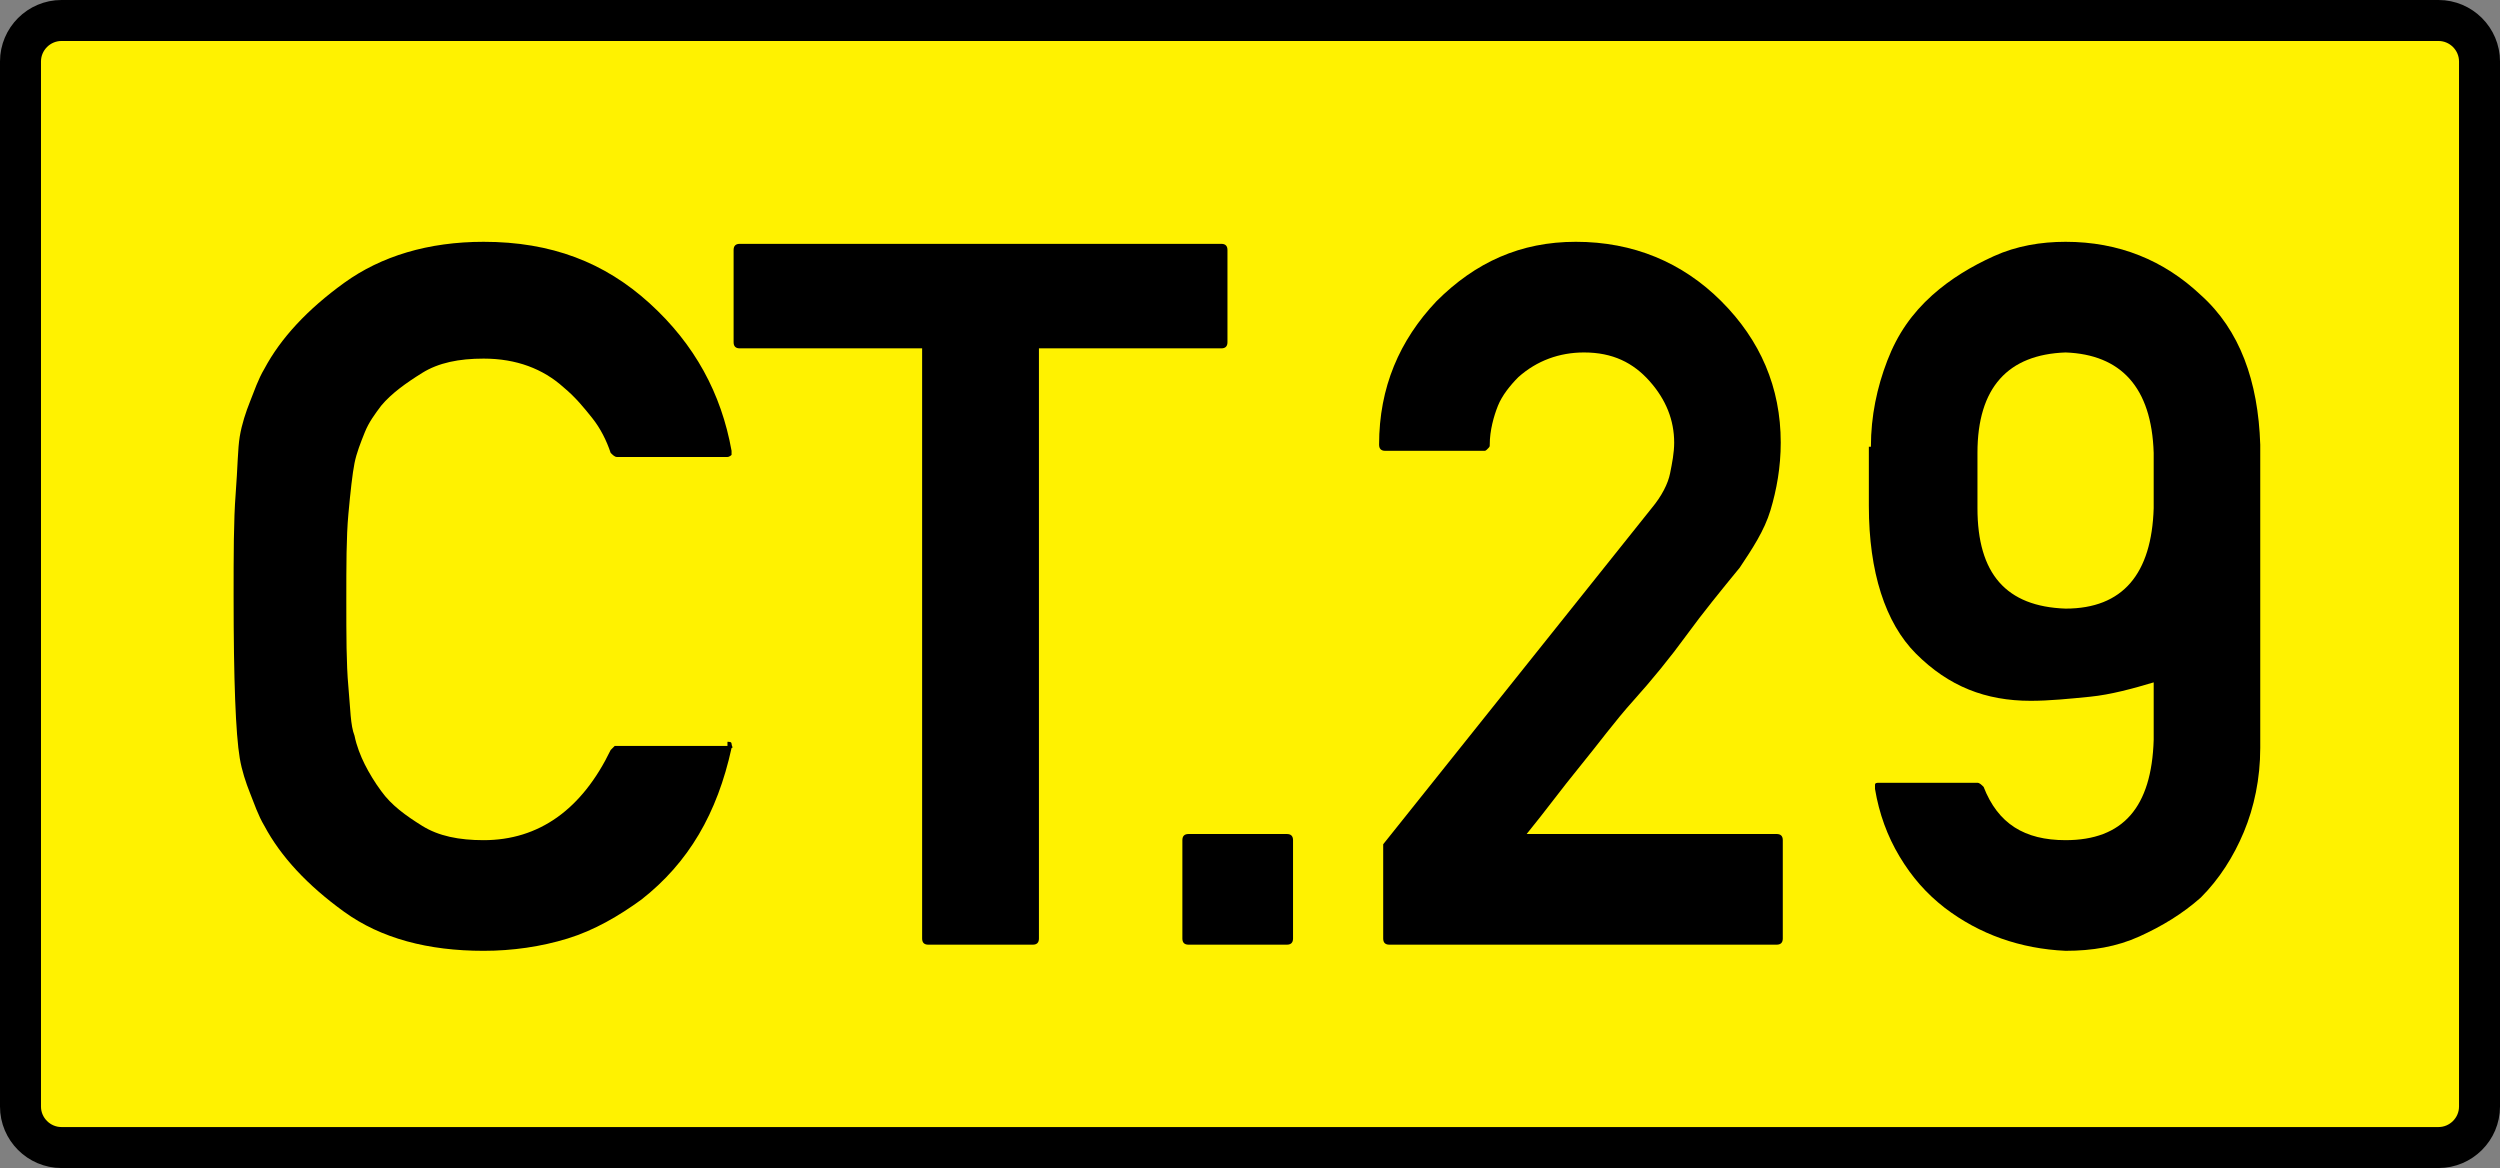
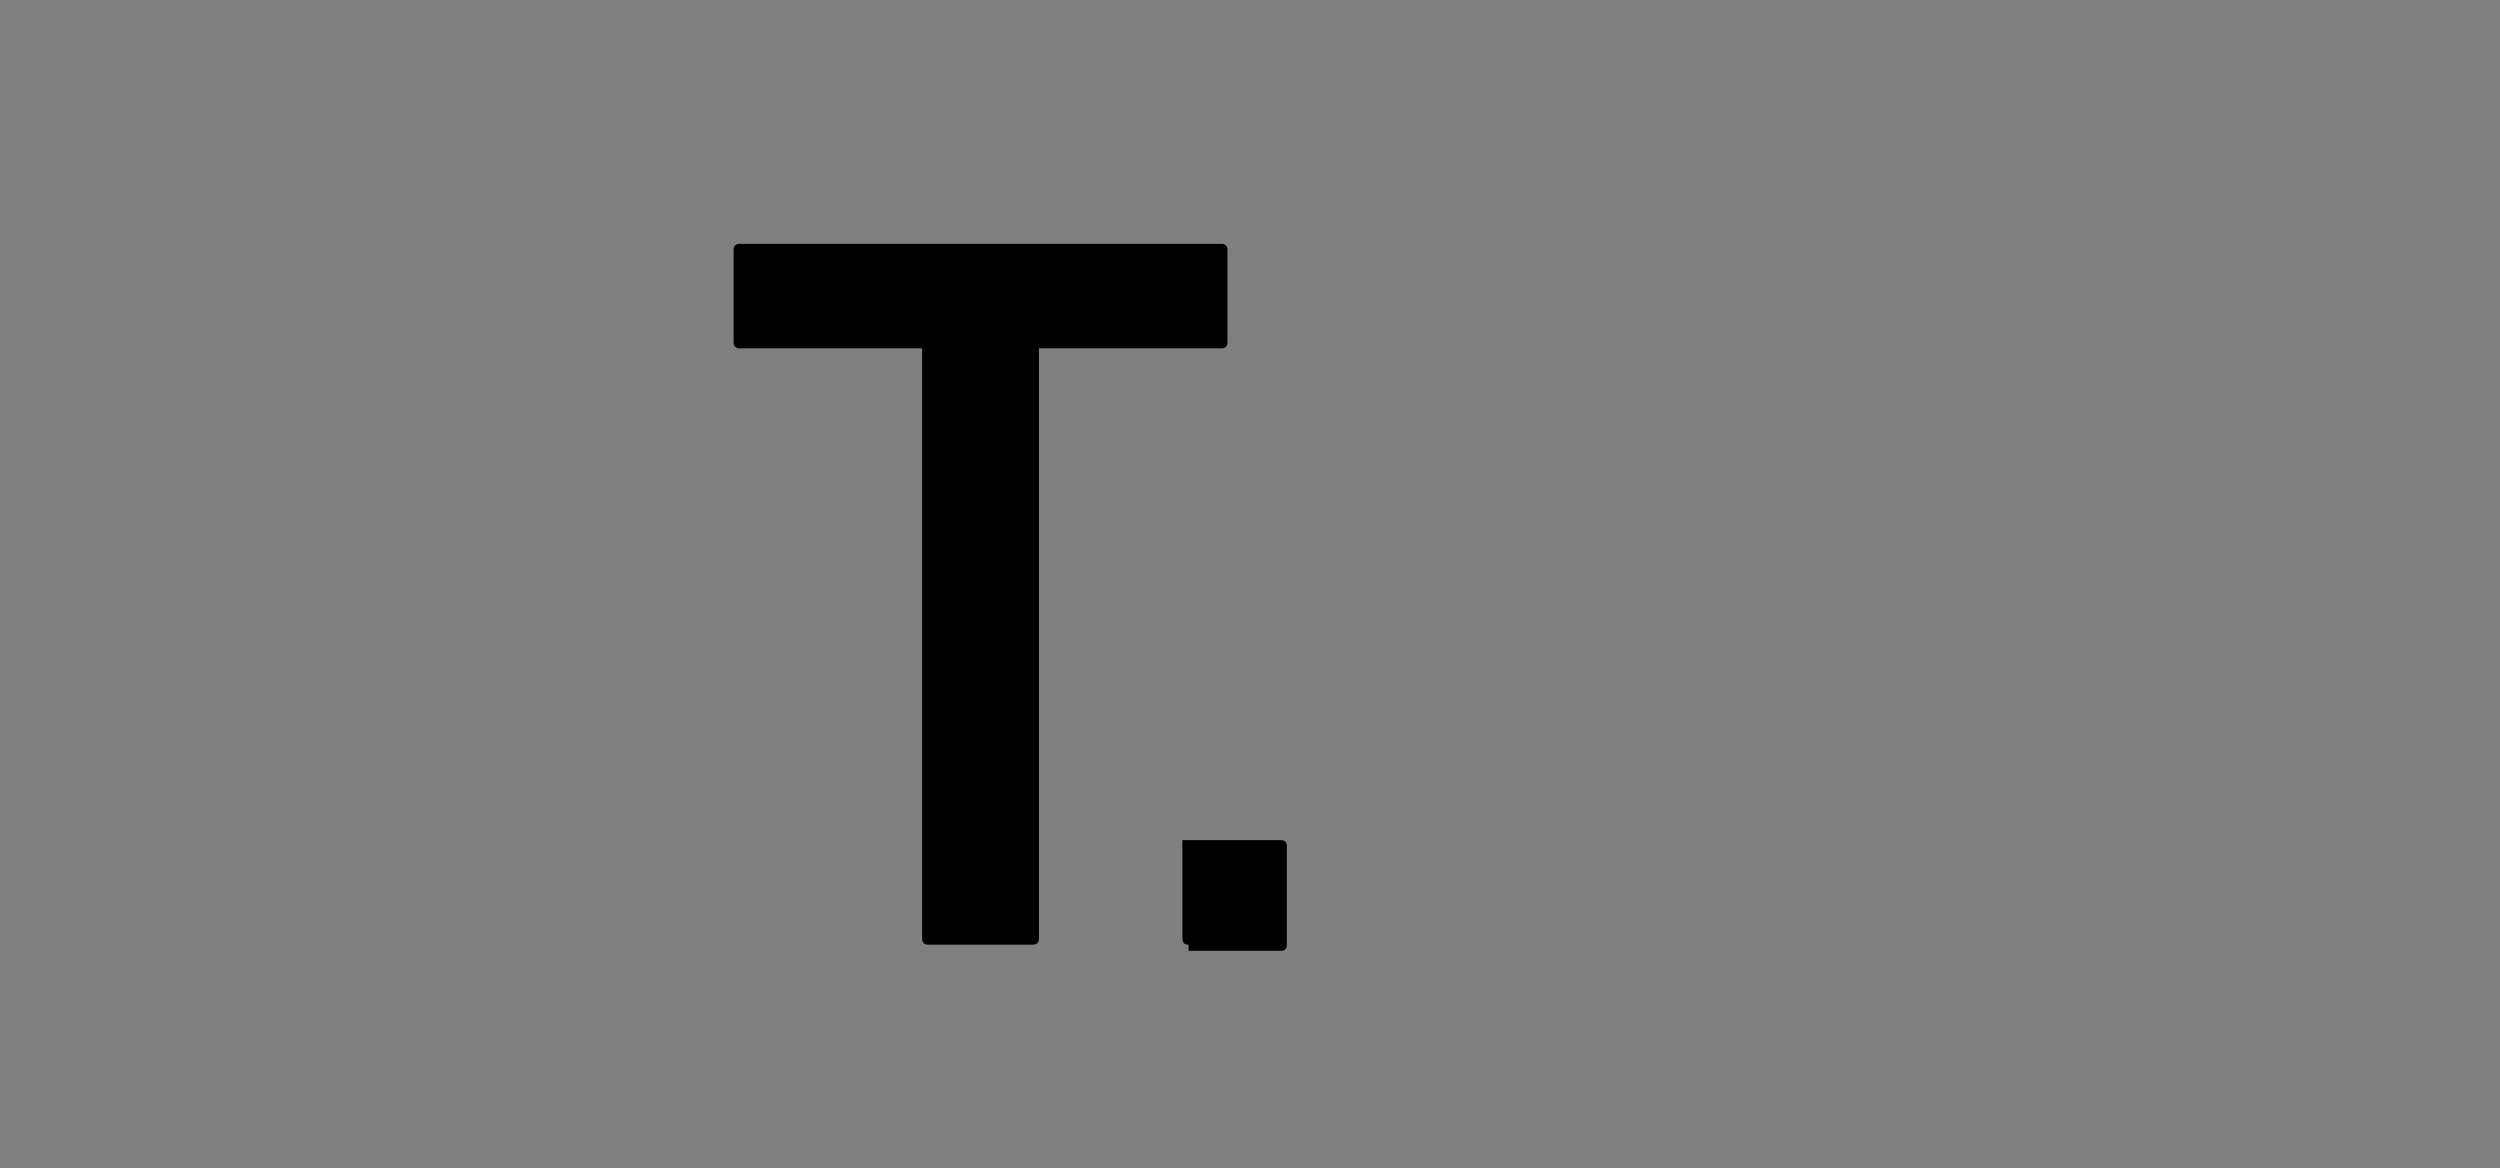
<svg xmlns="http://www.w3.org/2000/svg" version="1.1" id="Layer_1" x="0px" y="0px" viewBox="0 0 122 57" enable-background="new 0 0 122 57" xml:space="preserve">
  <rect x="0" y="0" width="122" height="57" fill="#808080" stroke="none" />
-   <path fill="#FFF200" stroke="#000000" stroke-width="2" stroke-miterlimit="10" d="M119,56H3c-1.1,0-2-0.9-2-2V3c0-1.1,0.9-2,2-2  h116c1.1,0,2,0.9,2,2v51C121,55.1,120.1,56,119,56z" />
  <g>
-     <path d="M35.5,36.2c0.1,0,0.2,0,0.2,0.1s0.1,0.2,0,0.2c-0.7,3.2-2.1,5.6-4.4,7.4c-1.1,0.8-2.3,1.5-3.6,1.9s-2.7,0.6-4.1,0.6   c-2.7,0-5-0.6-6.8-1.9c-1.8-1.3-3.1-2.7-3.9-4.2c-0.3-0.5-0.5-1.1-0.7-1.6s-0.4-1.1-0.5-1.7c-0.2-1.2-0.3-3.8-0.3-7.9   c0-2,0-3.7,0.1-5s0.1-2.2,0.2-2.8s0.3-1.2,0.5-1.7s0.4-1.1,0.7-1.6c0.8-1.5,2.1-2.9,3.9-4.2c1.8-1.3,4.1-2,6.8-2c3.3,0,5.9,1,8.1,3   c2.2,2,3.5,4.4,4,7.2c0,0.1,0,0.2,0,0.2s-0.1,0.1-0.2,0.1h-5.4c-0.1,0-0.2-0.1-0.3-0.2c-0.2-0.6-0.5-1.2-0.9-1.7s-0.8-1-1.4-1.5   c-1-0.9-2.3-1.4-3.9-1.4c-1.2,0-2.2,0.2-3,0.7s-1.5,1-2,1.6c-0.3,0.4-0.6,0.8-0.8,1.3s-0.4,1-0.5,1.5c-0.1,0.5-0.2,1.4-0.3,2.5   s-0.1,2.5-0.1,4.2c0,1.7,0,3.1,0.1,4.2s0.1,1.9,0.3,2.4c0.1,0.5,0.3,1,0.5,1.4s0.5,0.9,0.8,1.3c0.5,0.7,1.2,1.2,2,1.7   s1.8,0.7,3,0.7c2.7,0,4.8-1.5,6.2-4.4c0,0,0.1-0.1,0.1-0.1s0.1-0.1,0.1-0.1H35.5z" />
    <path d="M45.3,46.1c-0.2,0-0.3-0.1-0.3-0.3V17h-8.9c-0.2,0-0.3-0.1-0.3-0.3v-4.5c0-0.2,0.1-0.3,0.3-0.3h23.5c0.2,0,0.3,0.1,0.3,0.3   v4.5c0,0.2-0.1,0.3-0.3,0.3h-8.9v28.8c0,0.2-0.1,0.3-0.3,0.3H45.3z" />
-     <path d="M58,46.1c-0.2,0-0.3-0.1-0.3-0.3v-4.8c0-0.2,0.1-0.3,0.3-0.3h4.8c0.2,0,0.3,0.1,0.3,0.3v4.8c0,0.2-0.1,0.3-0.3,0.3H58z" />
-     <path d="M67.8,46.1c-0.2,0-0.3-0.1-0.3-0.3v-4.6l13.1-16.4v0c0.5-0.6,0.8-1.2,0.9-1.7s0.2-1,0.2-1.5c0-1.1-0.4-2.1-1.2-3   c-0.8-0.9-1.8-1.4-3.2-1.4c-1.2,0-2.3,0.4-3.2,1.2c-0.4,0.4-0.8,0.9-1,1.4s-0.4,1.2-0.4,1.9c0,0.1,0,0.1-0.1,0.2s-0.1,0.1-0.2,0.1   h-4.8c-0.2,0-0.3-0.1-0.3-0.3c0-2.8,1-5.1,2.8-7c1.9-1.9,4.1-2.9,6.8-2.9c2.8,0,5.2,1,7.1,2.9h0c1.9,1.9,2.9,4.2,2.9,6.9   c0,1.2-0.2,2.3-0.5,3.3s-0.9,1.9-1.5,2.8v0c-0.9,1.1-1.8,2.2-2.6,3.3s-1.7,2.2-2.6,3.2s-1.7,2.1-2.6,3.2s-1.7,2.2-2.6,3.3h12.2   c0.2,0,0.3,0.1,0.3,0.3v4.8c0,0.2-0.1,0.3-0.3,0.3H67.8z" />
-     <path d="M91.3,21.8c0-1.5,0.3-2.9,0.8-4.2s1.2-2.3,2.2-3.2c0.9-0.8,1.9-1.4,3-1.9s2.3-0.7,3.5-0.7c2.6,0,4.8,0.9,6.6,2.6   c1.9,1.7,2.8,4.2,2.9,7.3v14.8c0,1.5-0.3,2.9-0.8,4.1s-1.2,2.3-2.1,3.2c-0.9,0.8-1.9,1.4-3,1.9s-2.3,0.7-3.6,0.7   c-2.2-0.1-4.2-0.8-5.9-2.1v0c-0.9-0.7-1.6-1.5-2.2-2.5s-1-2.1-1.2-3.3c0-0.1,0-0.1,0-0.2s0.1-0.1,0.2-0.1h4.8   c0.1,0,0.2,0.1,0.3,0.2c0.7,1.8,2,2.6,4,2.6c2.8,0,4.2-1.6,4.3-4.9v-2.8c-1,0.3-2.1,0.6-3.1,0.7s-2,0.2-2.9,0.2   c-2.2,0-4-0.7-5.6-2.3h0c-1.5-1.5-2.3-4-2.3-7.2V21.8z M96.5,24.8c0,3.2,1.4,4.8,4.3,4.9c2.8,0,4.2-1.7,4.3-4.9v-2.7   c-0.1-3.2-1.6-4.8-4.3-4.9c-2.8,0.1-4.3,1.7-4.3,4.9V24.8z" />
+     <path d="M58,46.1c-0.2,0-0.3-0.1-0.3-0.3v-4.8h4.8c0.2,0,0.3,0.1,0.3,0.3v4.8c0,0.2-0.1,0.3-0.3,0.3H58z" />
  </g>
</svg>